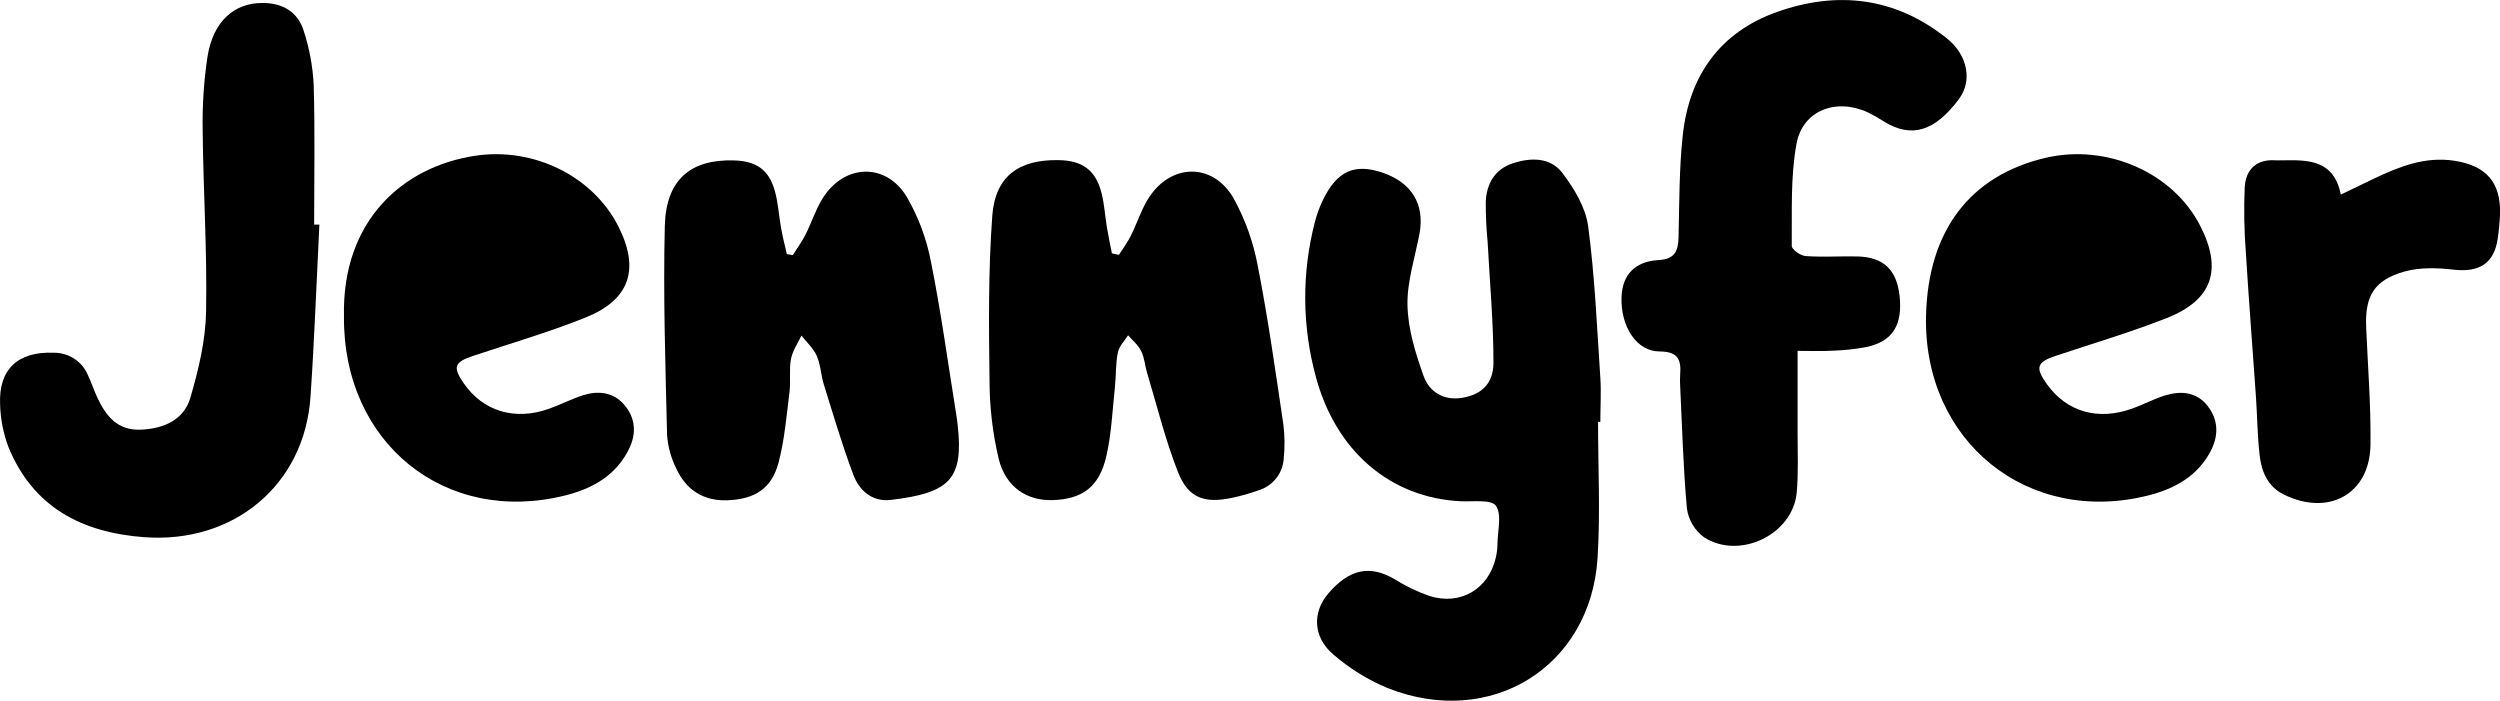
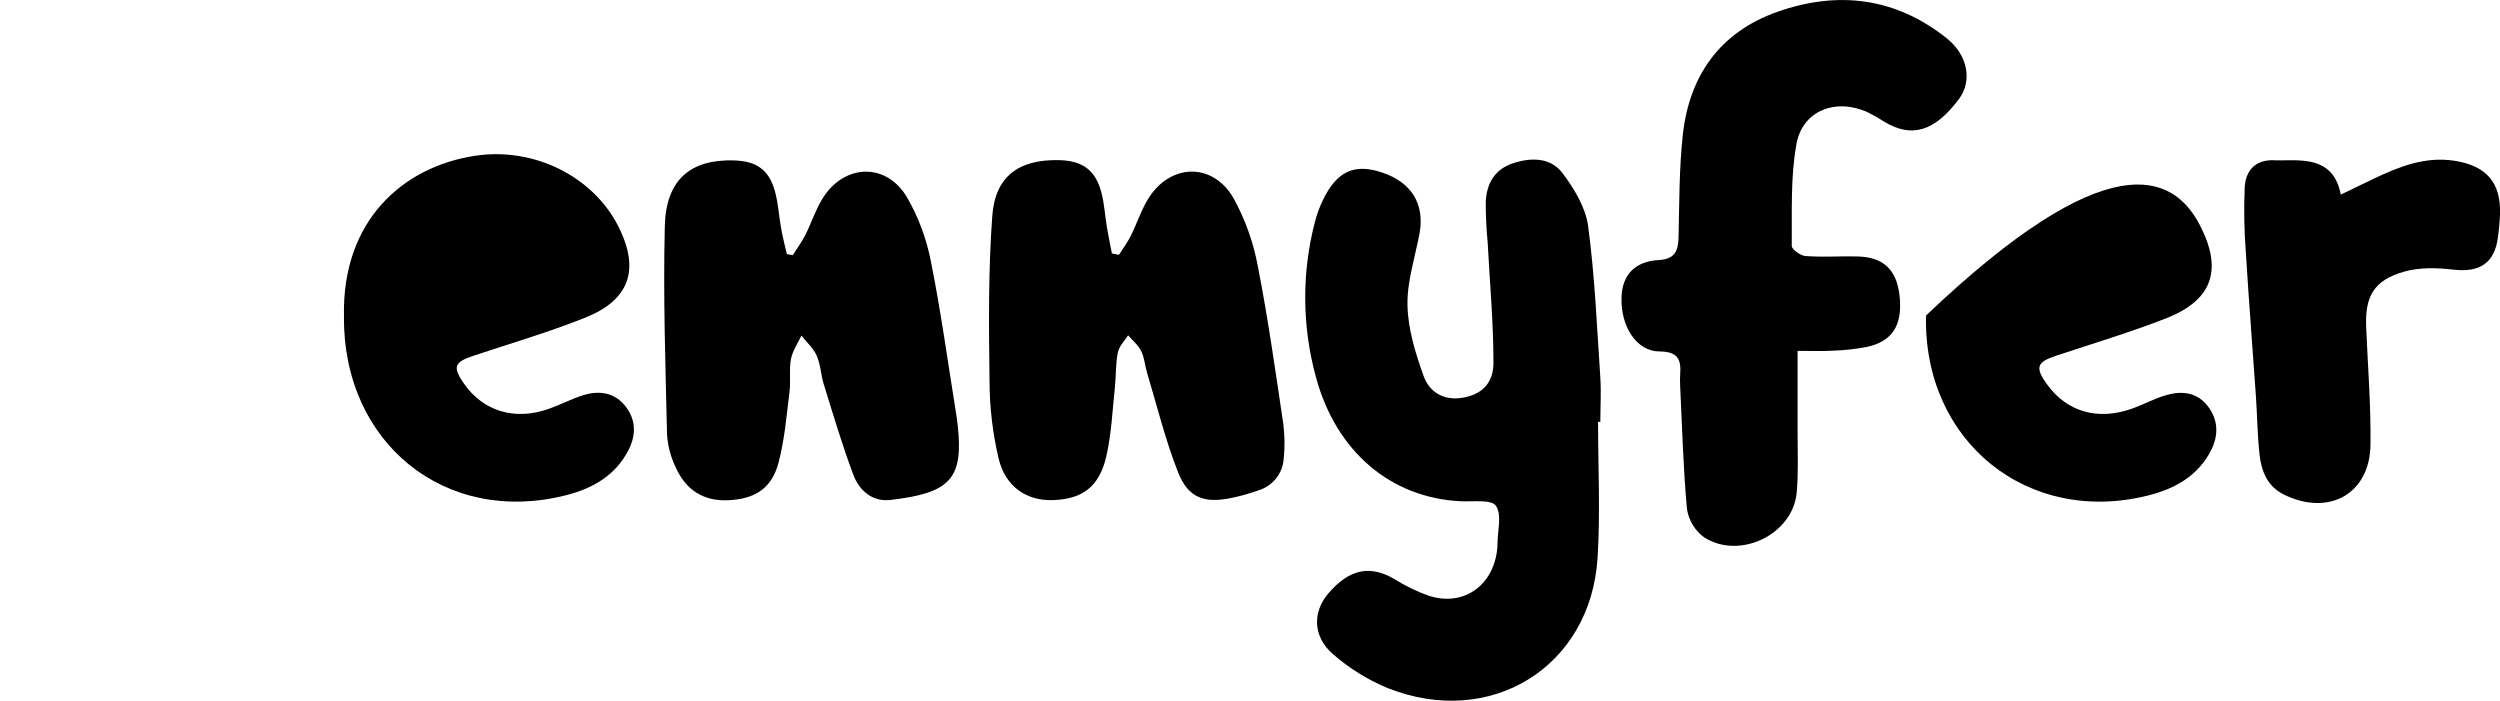
<svg xmlns="http://www.w3.org/2000/svg" width="157" height="44" viewBox="0 0 157 44" fill="none">
  <g clip-path="url(#clip0_219_299)">
    <path d="M100.358 26.494C100.358 29.34 100.505 32.195 100.328 35.033C99.898 41.891 93.607 45.777 87.141 43.209C85.891 42.69 84.736 41.973 83.719 41.087C82.44 39.993 82.421 38.438 83.411 37.277C84.735 35.728 86.036 35.465 87.579 36.372C88.266 36.804 89 37.158 89.768 37.427C91.718 38.041 93.474 37 93.934 35.031C94.004 34.728 94.04 34.419 94.043 34.108C94.055 33.303 94.324 32.301 93.941 31.758C93.656 31.355 92.509 31.514 91.746 31.479C87.344 31.276 83.897 28.359 82.638 23.671C81.77 20.5 81.745 17.161 82.566 13.977C82.688 13.493 82.859 13.021 83.075 12.57C83.955 10.746 85.057 10.248 86.811 10.838C88.658 11.464 89.48 12.821 89.147 14.658C88.866 16.165 88.355 17.682 88.39 19.184C88.425 20.687 88.894 22.185 89.401 23.609C89.751 24.597 90.646 25.178 91.827 24.982C93.009 24.786 93.791 24.119 93.789 22.769C93.789 20.23 93.555 17.709 93.422 15.182C93.341 14.342 93.302 13.499 93.306 12.655C93.362 11.545 93.857 10.64 94.996 10.259C96.136 9.878 97.371 9.878 98.112 10.855C98.852 11.831 99.578 13.027 99.735 14.201C100.157 17.354 100.288 20.544 100.501 23.724C100.561 24.647 100.501 25.571 100.501 26.494H100.358Z" fill="black" />
    <path d="M112.889 22.035C112.889 23.881 112.889 25.559 112.889 27.239C112.889 28.469 112.945 29.706 112.833 30.932C112.599 33.554 109.258 35.186 107.011 33.739C106.722 33.524 106.478 33.256 106.294 32.949C106.111 32.641 105.99 32.301 105.939 31.948C105.706 29.388 105.64 26.812 105.514 24.241C105.5 24.01 105.5 23.779 105.514 23.549C105.582 22.625 105.421 22.078 104.228 22.072C102.768 22.072 101.773 20.5 101.832 18.669C101.876 17.268 102.661 16.415 104.167 16.331C105.166 16.276 105.39 15.775 105.412 14.921C105.465 12.77 105.447 10.608 105.68 8.473C106.082 4.78 107.985 2.031 111.605 0.748C115.423 -0.605 119.054 -0.155 122.265 2.412C123.599 3.48 123.855 5.096 123.033 6.204C121.508 8.253 120.054 8.694 118.323 7.639C117.999 7.427 117.662 7.234 117.314 7.062C115.32 6.139 113.209 6.919 112.821 9.029C112.434 11.138 112.546 13.299 112.522 15.441C112.522 15.671 113.074 16.059 113.389 16.08C114.472 16.158 115.565 16.08 116.658 16.105C118.293 16.149 119.115 16.943 119.295 18.591C119.491 20.414 118.856 21.437 117.228 21.79C116.542 21.921 115.846 21.998 115.147 22.021C114.442 22.065 113.744 22.035 112.889 22.035Z" fill="black" />
-     <path d="M20.057 14.104C19.875 17.712 19.747 21.324 19.499 24.927C19.121 30.466 14.665 34.159 9.035 33.734C5.116 33.436 2.085 31.841 0.544 28.107C0.214 27.246 0.033 26.336 0.007 25.416C-0.098 23.193 1.118 22.062 3.374 22.152C3.826 22.147 4.269 22.274 4.648 22.517C5.027 22.76 5.325 23.109 5.504 23.519C5.738 24.006 5.899 24.52 6.13 25.008C6.669 26.145 7.393 27.045 8.843 26.983C10.294 26.921 11.548 26.367 11.954 24.98C12.468 23.226 12.907 21.389 12.942 19.577C13.014 15.775 12.764 11.96 12.727 8.166C12.701 6.63 12.802 5.095 13.028 3.575C13.376 1.355 14.689 0.178 16.494 0.187C17.773 0.187 18.717 0.764 19.079 1.953C19.435 3.048 19.643 4.185 19.7 5.334C19.787 8.251 19.728 11.175 19.728 14.104H20.057Z" fill="black" />
    <path d="M49.786 16.022C50.052 15.6 50.353 15.196 50.577 14.753C50.958 14 51.215 13.176 51.658 12.463C53.018 10.277 55.654 10.19 56.959 12.387C57.688 13.651 58.197 15.026 58.468 16.456C59.101 19.618 59.535 22.819 60.049 26.004C60.086 26.235 60.119 26.466 60.142 26.697C60.526 30.108 59.629 30.962 55.925 31.396C54.774 31.53 53.954 30.796 53.59 29.817C52.889 27.955 52.326 26.037 51.733 24.135C51.551 23.551 51.537 22.902 51.294 22.349C51.086 21.875 50.659 21.497 50.33 21.074C50.096 21.568 49.767 22.041 49.671 22.558C49.545 23.23 49.671 23.943 49.578 24.636C49.393 26.117 49.272 27.622 48.891 29.058C48.464 30.674 47.415 31.345 45.703 31.417C44.167 31.479 43.079 30.757 42.465 29.411C42.138 28.757 41.943 28.046 41.892 27.318C41.79 22.932 41.642 18.568 41.75 14.199C41.822 11.279 43.368 9.996 46.087 10.074C47.488 10.114 48.279 10.647 48.655 11.974C48.875 12.742 48.912 13.559 49.057 14.351C49.153 14.891 49.291 15.42 49.412 15.955L49.786 16.022Z" fill="black" />
    <path d="M70.268 16.004C70.521 15.607 70.805 15.226 71.016 14.808C71.392 14.053 71.649 13.23 72.088 12.512C73.461 10.261 76.137 10.167 77.459 12.433C78.202 13.778 78.721 15.232 78.995 16.74C79.64 20.017 80.1 23.332 80.593 26.637C80.684 27.36 80.692 28.091 80.616 28.816C80.587 29.262 80.421 29.69 80.141 30.042C79.862 30.394 79.481 30.654 79.049 30.789C78.501 30.985 77.94 31.144 77.37 31.264C75.635 31.631 74.621 31.278 73.979 29.649C73.18 27.62 72.662 25.494 72.031 23.392C71.898 22.951 71.873 22.469 71.672 22.06C71.471 21.651 71.128 21.388 70.845 21.056C70.612 21.418 70.278 21.748 70.198 22.148C70.056 22.859 70.093 23.599 70.016 24.324C69.86 25.771 69.801 27.244 69.477 28.656C69.033 30.581 67.966 31.35 66.109 31.407C64.496 31.458 63.155 30.593 62.716 28.809C62.338 27.204 62.145 25.561 62.142 23.913C62.097 20.463 62.062 16.989 62.315 13.562C62.497 11.058 63.989 10.008 66.49 10.056C67.987 10.086 68.806 10.684 69.175 12.117C69.355 12.821 69.395 13.557 69.514 14.275C69.605 14.822 69.722 15.367 69.827 15.912L70.268 16.004Z" fill="black" />
-     <path d="M120.955 19.814C121.086 14.49 123.711 11.028 128.458 9.913C132.309 9.01 136.454 10.836 138.164 14.162C139.588 16.932 138.955 18.836 136.062 19.978C133.795 20.869 131.445 21.566 129.126 22.337C127.907 22.741 127.791 23.076 128.545 24.126C129.797 25.87 131.751 26.434 133.916 25.654C134.617 25.404 135.263 25.049 135.964 24.834C136.954 24.532 137.928 24.603 138.619 25.469C139.31 26.334 139.343 27.315 138.853 28.287C138.038 29.875 136.606 30.683 134.927 31.11C127.345 33.03 120.764 27.708 120.955 19.814Z" fill="black" />
+     <path d="M120.955 19.814C132.309 9.01 136.454 10.836 138.164 14.162C139.588 16.932 138.955 18.836 136.062 19.978C133.795 20.869 131.445 21.566 129.126 22.337C127.907 22.741 127.791 23.076 128.545 24.126C129.797 25.87 131.751 26.434 133.916 25.654C134.617 25.404 135.263 25.049 135.964 24.834C136.954 24.532 137.928 24.603 138.619 25.469C139.31 26.334 139.343 27.315 138.853 28.287C138.038 29.875 136.606 30.683 134.927 31.11C127.345 33.03 120.764 27.708 120.955 19.814Z" fill="black" />
    <path d="M21.601 19.886C21.466 13.816 25.337 10.467 29.824 9.784C33.506 9.221 37.224 11.058 38.824 14.201C40.197 16.902 39.566 18.831 36.745 19.951C34.443 20.874 32.054 21.566 29.7 22.353C28.532 22.746 28.42 23.046 29.116 24.061C30.321 25.82 32.318 26.436 34.461 25.677C35.19 25.421 35.884 25.051 36.619 24.82C37.567 24.523 38.506 24.622 39.188 25.404C39.917 26.24 39.984 27.23 39.496 28.209C38.681 29.852 37.226 30.681 35.501 31.112C27.955 33.007 21.538 27.816 21.601 19.886Z" fill="black" />
    <path d="M147.005 12.219C147.788 11.842 148.437 11.526 149.088 11.215C150.679 10.458 152.29 9.818 154.121 10.093C156.136 10.398 157.068 11.459 157 13.46C156.98 13.96 156.934 14.459 156.862 14.954C156.643 16.542 155.695 17.123 154.074 16.934C153.061 16.816 151.954 16.782 150.989 17.056C149.081 17.596 148.509 18.605 148.596 20.574C148.701 23.029 148.899 25.487 148.866 27.941C148.824 31.02 146.242 32.446 143.425 31.057C142.412 30.556 142.024 29.619 141.907 28.606C141.763 27.387 141.76 26.154 141.674 24.929C141.466 21.91 141.225 18.893 141.041 15.872C140.933 14.499 140.909 13.12 140.969 11.743C141.036 10.658 141.69 9.98 142.909 10.068C143.063 10.068 143.22 10.068 143.376 10.068C144.978 10.038 146.569 10.047 147.005 12.219Z" fill="black" />
  </g>
  <defs>
    <clipPath id="clip0_219_299">
      <rect width="157" height="44" fill="white" />
    </clipPath>
  </defs>
</svg>